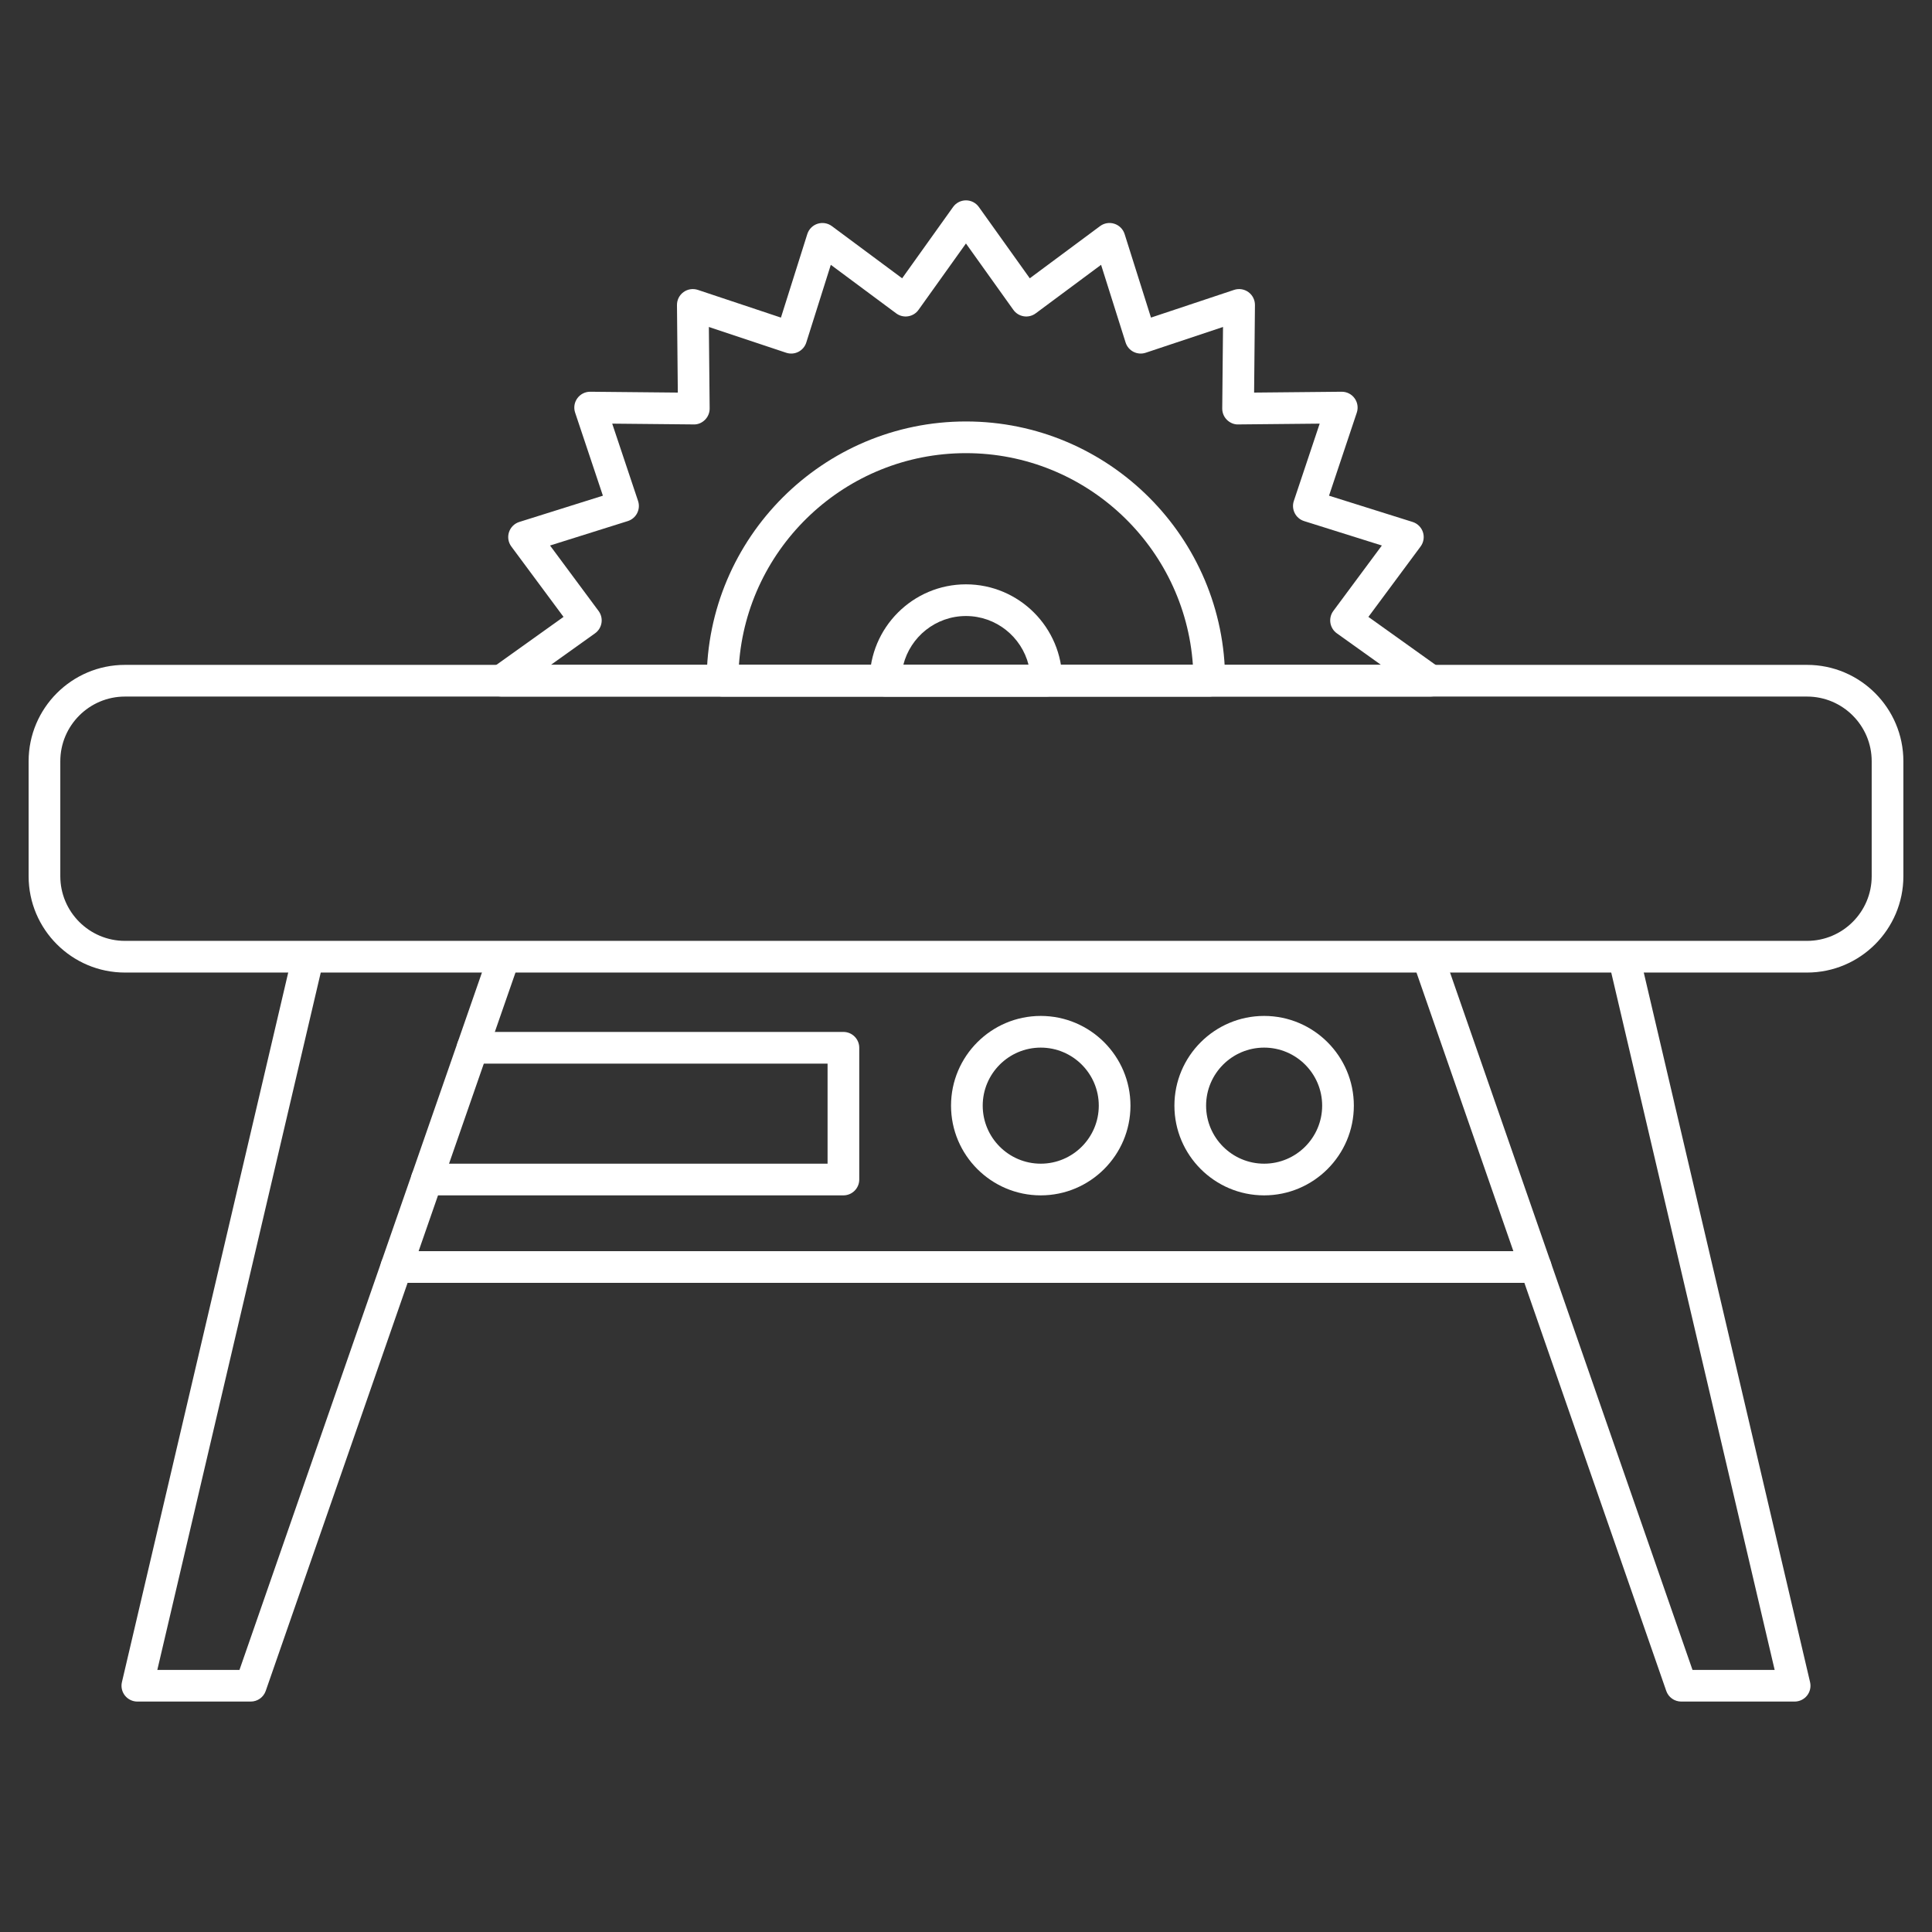
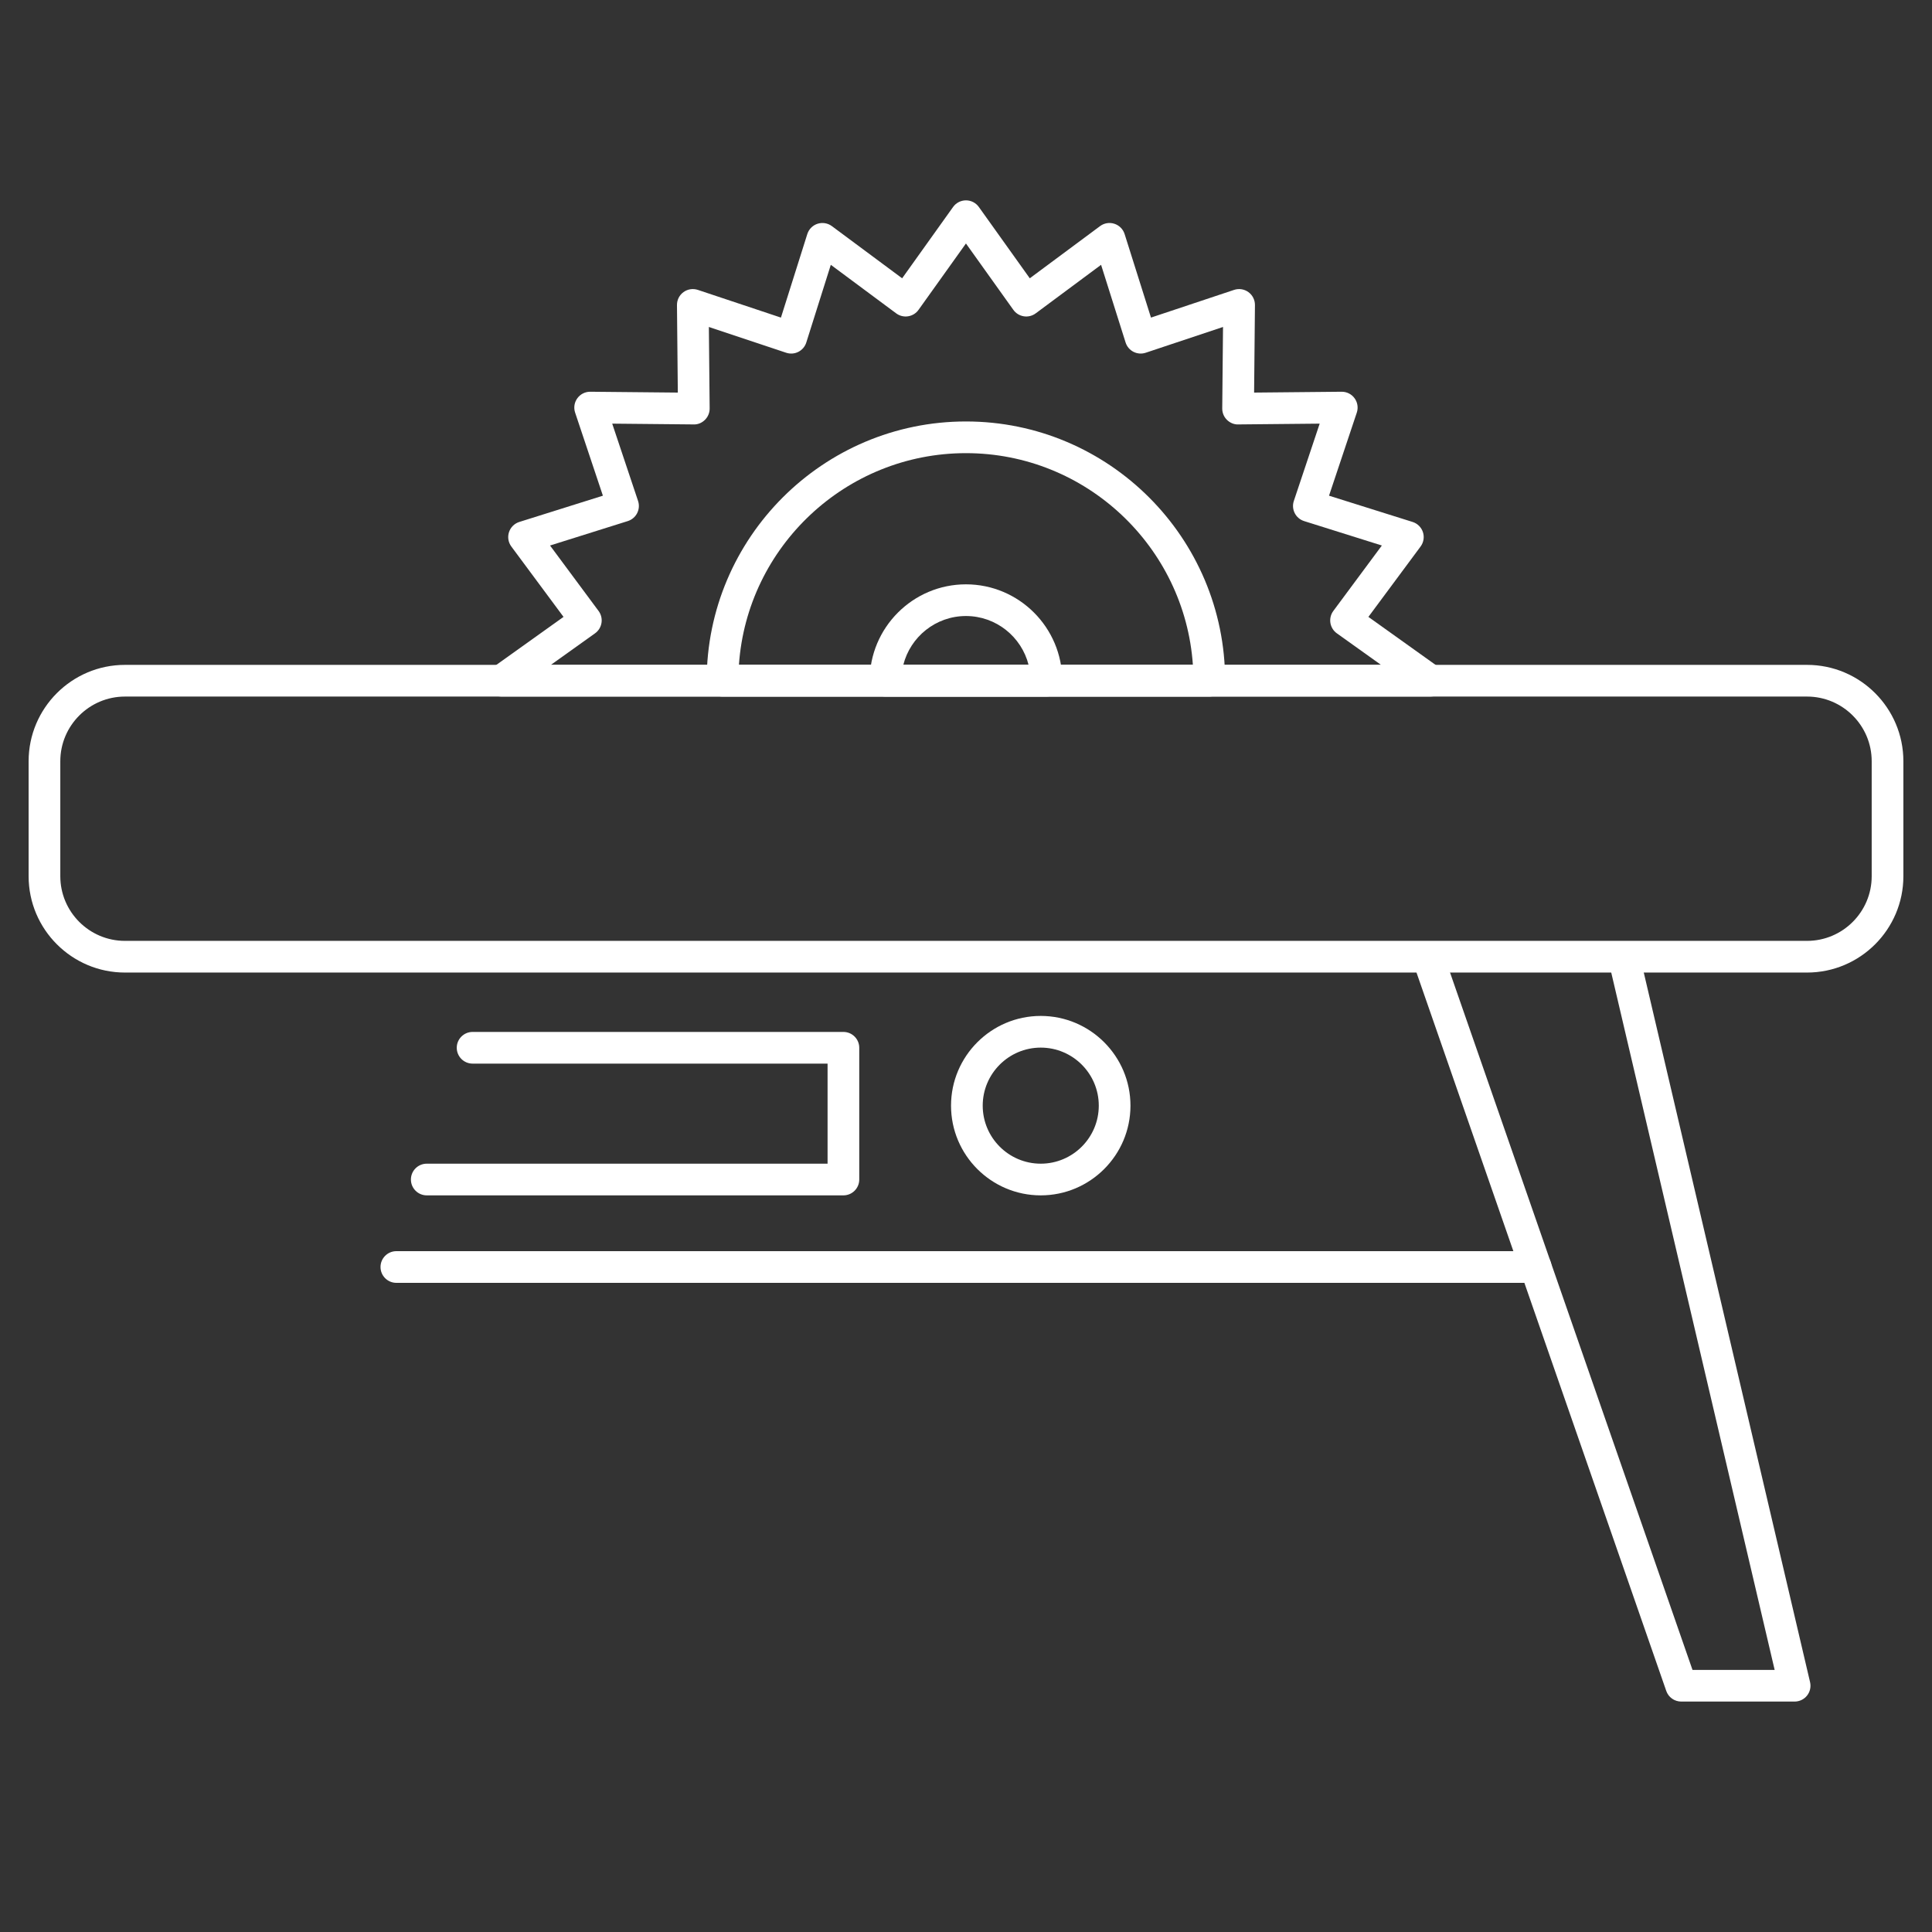
<svg xmlns="http://www.w3.org/2000/svg" id="Layer_1" data-name="Layer 1" width="135" height="135" version="1.1" viewBox="0 0 135 135">
  <rect x="0" y="0" width="135" height="135" fill="#333333" stroke="none" />
  <path d="M126.268,67.958H8.732c-3.712,0-6.732-3.02-6.732-6.732v-8.035c0-3.712,3.02-6.732,6.732-6.732h117.536c3.712,0,6.732,3.02,6.732,6.732v8.035c0,3.712-3.02,6.732-6.732,6.732ZM8.732,48.673c-2.491,0-4.518,2.027-4.518,4.518v8.035c0,2.491,2.027,4.518,4.518,4.518h117.536c2.491,0,4.518-2.027,4.518-4.518v-8.035c0-2.491-2.027-4.518-4.518-4.518H8.732Z" fill="#fff" stroke-width="0" />
  <g>
-     <path d="M17.523,118.898h-7.925c-.338,0-.657-.155-.868-.419-.21-.265-.288-.611-.21-.94l11.808-50.386c.139-.596.737-.967,1.33-.825.596.139.965.735.825,1.33l-11.49,49.027h5.741l17.26-49.643c.201-.577.831-.884,1.409-.682.577.201.883.831.682,1.409l-17.518,50.386c-.155.445-.574.743-1.045.743Z" fill="#fff" stroke-width="0" />
    <path d="M125.401,118.898h-7.925c-.471,0-.891-.298-1.045-.743l-17.518-50.386c-.201-.578.104-1.209.682-1.409.579-.203,1.208.105,1.409.682l17.26,49.643h5.741l-11.489-49.027c-.139-.595.23-1.191.825-1.33.592-.142,1.191.23,1.33.825l11.808,50.386c.077.329,0,.675-.21.94-.21.265-.53.419-.868.419Z" fill="#fff" stroke-width="0" />
  </g>
  <path d="M107.304,89.64H27.696c-.611,0-1.107-.496-1.107-1.107s.496-1.107,1.107-1.107h79.609c.611,0,1.107.496,1.107,1.107s-.496,1.107-1.107,1.107Z" fill="#fff" stroke-width="0" />
  <path d="M72.723,83.527c-3.457,0-6.269-2.813-6.269-6.269s2.813-6.269,6.269-6.269,6.269,2.812,6.269,6.269-2.812,6.269-6.269,6.269ZM72.723,73.203c-2.236,0-4.055,1.819-4.055,4.055s1.819,4.055,4.055,4.055,4.055-1.819,4.055-4.055-1.819-4.055-4.055-4.055Z" fill="#fff" stroke-width="0" />
-   <path d="M88.332,83.527c-3.457,0-6.269-2.813-6.269-6.269s2.812-6.269,6.269-6.269,6.269,2.812,6.269,6.269-2.813,6.269-6.269,6.269ZM88.332,73.203c-2.236,0-4.055,1.819-4.055,4.055s1.819,4.055,4.055,4.055,4.055-1.819,4.055-4.055-1.819-4.055-4.055-4.055Z" fill="#fff" stroke-width="0" />
  <path d="M58.934,83.527h-29.114c-.611,0-1.107-.496-1.107-1.107s.496-1.107,1.107-1.107h28.007v-6.992h-24.804c-.611,0-1.107-.496-1.107-1.107s.496-1.107,1.107-1.107h25.911c.611,0,1.107.496,1.107,1.107v9.206c0,.611-.496,1.107-1.107,1.107Z" fill="#fff" stroke-width="0" />
  <g>
    <path d="M99.955,48.673H35.038c-.481,0-.908-.311-1.054-.769-.147-.458.019-.959.411-1.239l4.982-3.559-3.647-4.918c-.214-.288-.275-.661-.164-1.002s.379-.607.721-.714l5.841-1.835-1.941-5.806c-.114-.339-.056-.712.155-1.002.208-.286.541-.456.895-.456h.011l6.115.059-.059-6.115c-.003-.358.166-.695.456-.906.289-.21.662-.267,1.002-.155l5.807,1.936,1.842-5.836c.108-.342.374-.61.715-.72.34-.11.713-.049,1.001.164l4.911,3.646,3.559-4.982c.208-.291.543-.464.901-.464h0c.357,0,.693.172.901.464l3.558,4.982,4.911-3.646c.288-.214.662-.275,1.001-.164.341.11.607.378.715.72l1.842,5.836,5.807-1.936c.34-.112.712-.055,1.002.155.289.211.459.548.456.906l-.059,6.115,6.115-.059h.011c.354,0,.687.169.895.456.211.29.268.663.155,1.002l-1.941,5.806,5.841,1.835c.342.108.61.374.721.714s.05.714-.164,1.002l-3.647,4.918,4.982,3.559c.392.28.558.781.411,1.239-.146.458-.573.769-1.054.769ZM38.492,46.459h58.008l-3.088-2.206c-.242-.173-.404-.436-.45-.729-.046-.294.028-.594.204-.832l3.392-4.574-5.433-1.707c-.283-.089-.519-.289-.654-.553-.135-.265-.158-.572-.064-.854l1.806-5.402-5.691.055c-.287.015-.583-.114-.794-.324s-.327-.496-.324-.794l.055-5.692-5.402,1.801c-.281.094-.589.071-.854-.064-.264-.135-.463-.37-.552-.653l-1.713-5.427-4.568,3.392c-.238.177-.539.252-.832.205-.294-.046-.556-.208-.729-.45l-3.313-4.638-3.314,4.638c-.172.242-.435.404-.729.45-.294.047-.594-.028-.832-.205l-4.568-3.392-1.713,5.427c-.089.283-.288.518-.552.653-.264.136-.572.158-.854.064l-5.402-1.801.055,5.692c.003.297-.114.583-.324.794-.211.21-.491.336-.794.324l-5.691-.055,1.806,5.402c.095.282.071.589-.064.854-.135.264-.371.464-.654.553l-5.433,1.707,3.392,4.574c.177.238.251.538.204.832-.046.293-.208.556-.45.729l-3.088,2.206Z" fill="#fff" stroke-width="0" />
    <path d="M84.499,48.673h-34.012c-.611,0-1.107-.496-1.107-1.107,0-9.99,8.127-18.116,18.117-18.116s18.109,8.127,18.109,18.116c0,.611-.496,1.107-1.107,1.107ZM51.632,46.459h31.722c-.57-8.254-7.465-14.795-15.857-14.795s-15.295,6.541-15.864,14.795Z" fill="#fff" stroke-width="0" />
    <path d="M73.118,48.673h-11.242c-.611,0-1.107-.496-1.107-1.107,0-3.714,3.019-6.735,6.728-6.735s6.728,3.021,6.728,6.735c0,.611-.496,1.107-1.107,1.107ZM63.119,46.459h8.754c-.494-1.96-2.269-3.414-4.377-3.414s-3.883,1.454-4.377,3.414Z" fill="#fff" stroke-width="0" />
  </g>
</svg>